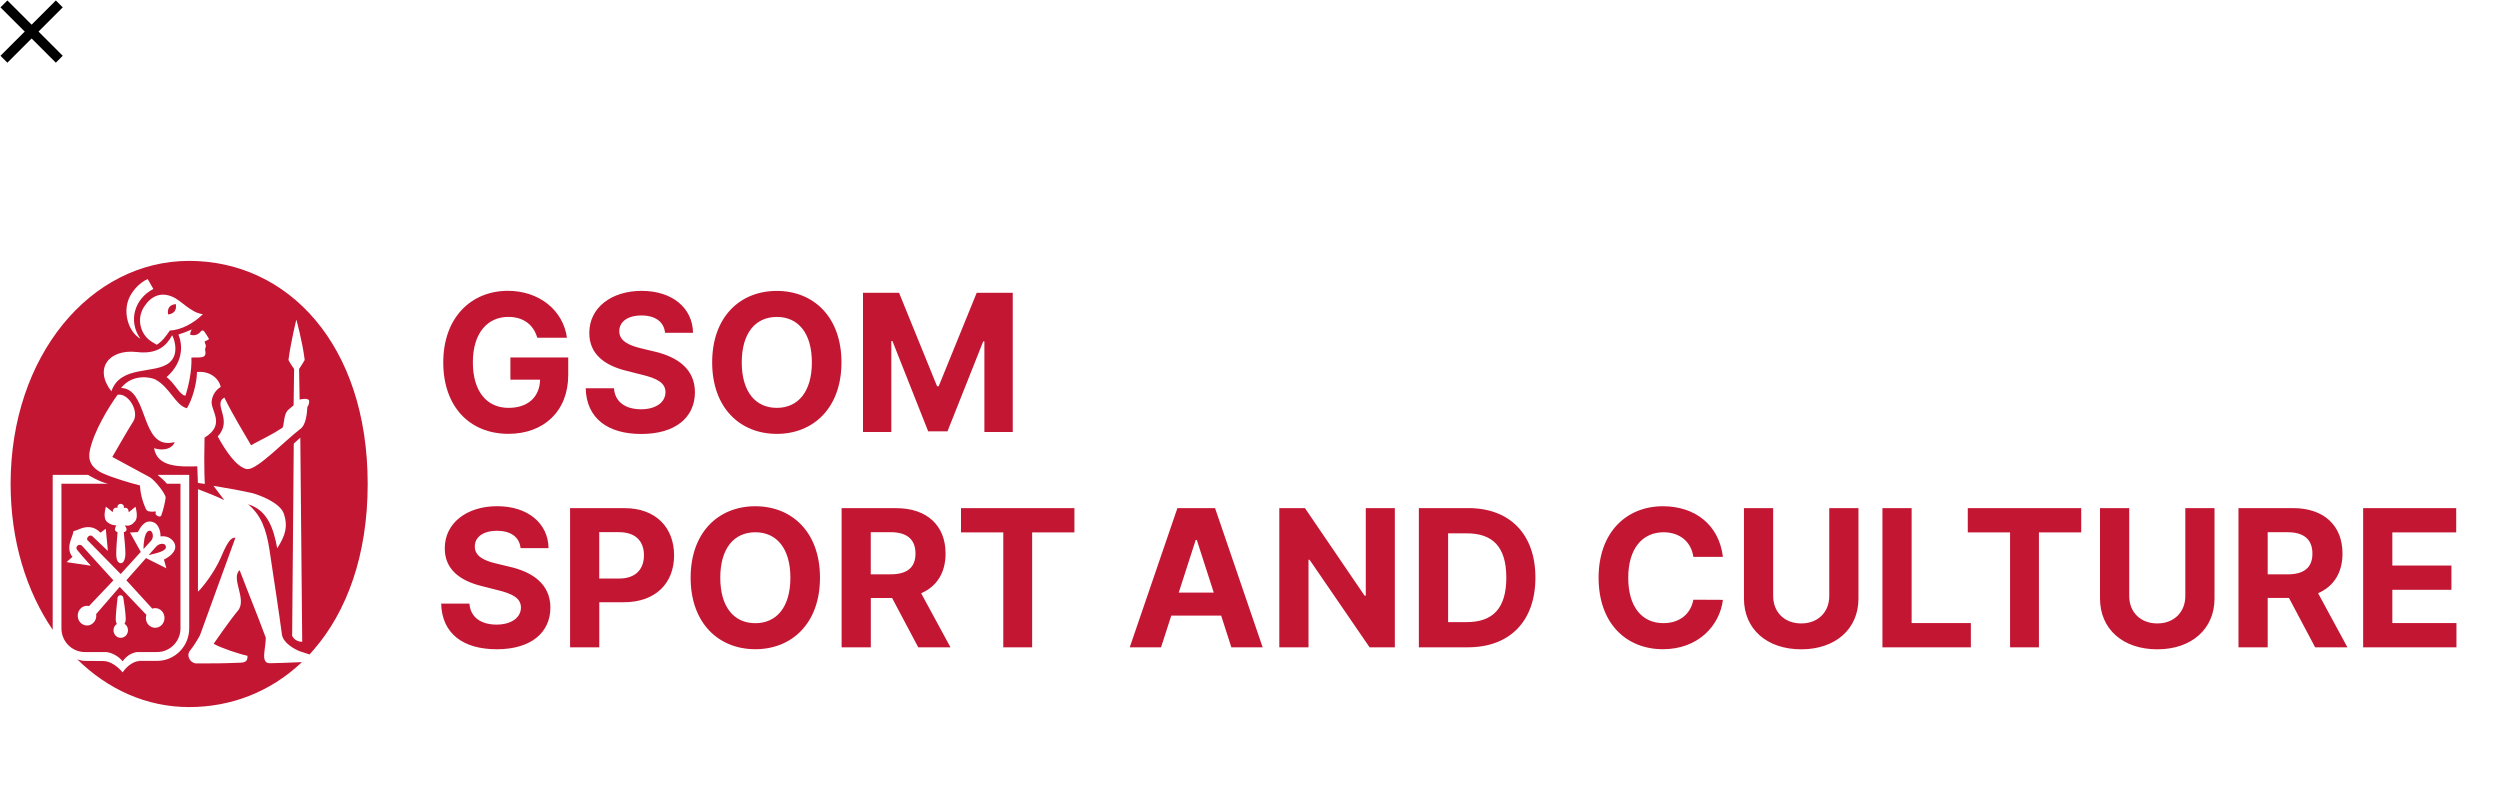
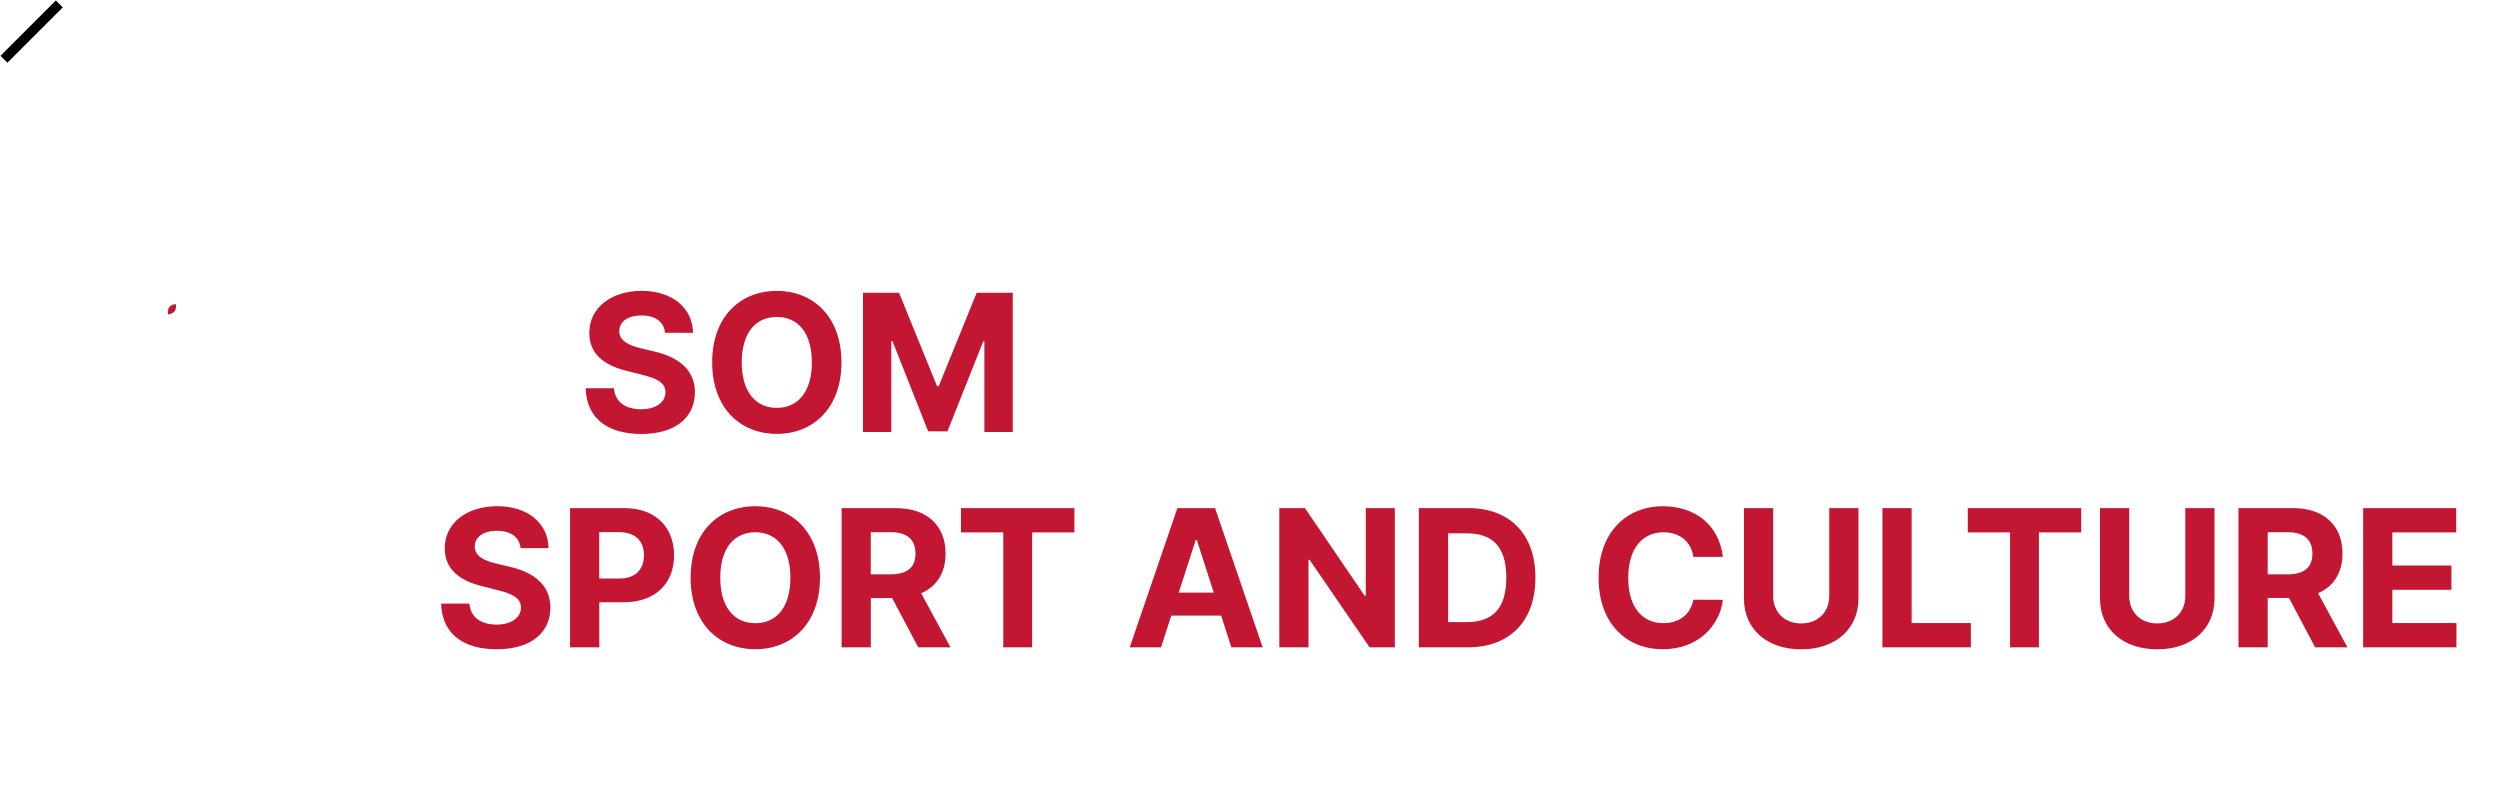
<svg xmlns="http://www.w3.org/2000/svg" width="512" height="166" viewBox="0 0 512 166" fill="none">
-   <path d="M32.06 111.86L30.43 113.7C30.66 113.63 30.92 113.57 31.2 113.5C31.85 113.34 32.62 113.15 33.19 112.88C33.72 112.63 34.07 112.31 33.97 111.89C33.9 111.57 33.66 111.45 33.47 111.4C33.38 111.38 33.28 111.37 33.19 111.37C33.03 111.37 32.86 111.41 32.7 111.46C32.46 111.55 32.24 111.68 32.06 111.86Z" fill="#C31632" />
  <path d="M34.585 64.369C34.855 64.329 35.445 64.189 35.765 63.749C35.925 63.529 36.005 63.269 36.035 63.029C36.055 62.829 36.055 62.639 36.035 62.509C36.035 62.479 36.035 62.459 36.025 62.439C36.015 62.339 35.995 62.279 35.995 62.279C35.995 62.279 35.095 62.329 34.665 62.919C34.235 63.499 34.425 64.389 34.425 64.389C34.425 64.389 34.495 64.379 34.585 64.369Z" fill="#C31632" />
-   <path d="M31.173 109.1C31.053 108.85 30.863 108.69 30.683 108.68H30.653C30.613 108.68 30.583 108.69 30.553 108.7C30.423 108.72 30.313 108.77 30.203 108.87C29.563 109.47 29.393 111.28 29.383 112.45L29.563 112.26L30.963 110.72C31.383 110.18 31.373 109.52 31.173 109.1Z" fill="#C31632" />
-   <path d="M38.732 53.43C18.542 53.43 2.172 72.86 2.172 99.11C2.172 110.79 5.422 121.12 10.802 128.99C10.792 128.9 10.792 128.8 10.792 128.7C10.792 128.69 10.792 128.69 10.792 128.69V97.25H18.032C18.032 97.25 20.252 98.66 22.122 99.07H12.582V128.69C12.582 131.37 14.732 133.54 17.382 133.54H21.772C22.852 133.68 23.922 134.2 24.792 135.07C24.902 135.19 25.022 135.3 25.122 135.43C25.142 135.41 25.162 135.38 25.172 135.36L25.182 135.35C25.252 135.26 25.322 135.17 25.392 135.08C26.162 134.14 27.162 133.67 28.072 133.54H32.162C34.812 133.54 36.962 131.37 36.962 128.69V99.07H34.192C33.542 98.3 32.782 97.7 32.272 97.25H38.752V128.69C38.752 132.37 35.802 135.35 32.152 135.35H28.332C28.422 135.36 28.502 135.37 28.592 135.38C27.452 135.38 26.052 136.32 25.112 137.7C24.052 136.44 22.572 135.38 21.162 135.38L17.372 135.35C17.042 135.35 16.722 135.3 16.402 135.21L16.412 135.22C16.382 135.21 16.362 135.2 16.342 135.2C16.162 135.15 15.992 135.09 15.812 135.02C22.082 141.2 30.042 144.81 38.722 144.81C47.382 144.81 55.332 141.67 61.592 135.83L61.832 135.6C59.832 135.68 56.622 135.83 55.282 135.83C53.262 135.83 54.432 132.92 54.432 130.61C52.512 125.4 51.282 122.57 49.082 116.78C47.182 118.41 50.652 122.74 48.742 125.04C46.982 127.15 43.752 131.85 43.752 131.85C45.282 132.71 49.022 133.97 50.682 134.3C50.712 135.18 50.502 135.67 49.242 135.72C45.512 135.87 43.812 135.87 40.222 135.87C39.042 135.87 38.042 134.34 38.912 133.25C39.662 132.31 40.342 131.24 40.962 130.08L48.202 110.15C46.992 109.85 45.892 112.69 45.152 114.36C43.982 117 41.712 120.08 40.542 121.18V100.18C42.942 101.13 43.772 101.39 45.942 102.43L43.722 99.5C46.992 100.03 49.232 100.45 51.722 101C52.972 101.35 57.372 102.88 58.152 105.26C58.962 107.71 58.522 109.59 56.772 112.29C56.052 108.31 54.822 104.47 50.802 103.27C53.422 105.46 54.542 108.31 55.202 112.68C56.062 118.43 57.192 125.75 57.732 129.9C57.962 131.7 60.302 132.92 61.312 133.35L63.402 134.03L64.252 133.06C71.062 125.21 75.302 113.65 75.302 99.1C75.292 70.5 58.922 53.43 38.732 53.43ZM41.802 67.84C42.132 68.35 42.532 68.89 42.752 69.31C42.962 69.7 41.842 69.72 41.912 70.07C41.972 70.34 42.162 70.61 42.162 70.84C42.162 71.19 41.932 71.38 42.022 71.79C42.442 73.64 40.692 73.09 39.192 73.24C39.192 73.24 39.462 76.36 37.992 81.02C36.872 81.05 35.742 78.38 34.102 77.23C36.622 75.09 37.872 71.84 36.542 68.51C37.572 68.19 38.222 67.93 39.292 67.47C39.252 67.53 39.202 67.61 39.152 67.71C39.042 67.92 38.942 68.22 38.932 68.54C38.982 68.56 39.042 68.57 39.092 68.58C39.522 68.69 39.942 68.7 40.392 68.48C40.752 68.3 41.002 68.06 41.182 67.82C41.342 67.62 41.632 67.64 41.782 67.83C41.782 67.83 41.792 67.83 41.802 67.84ZM35.232 60.74C37.212 61.55 38.992 64.02 41.542 64.35C41.512 64.38 41.482 64.41 41.452 64.44C39.712 66.17 37.102 67.59 34.772 67.7C34.042 68.79 33.282 69.86 32.122 70.6L32.112 70.61L31.202 70.07C28.682 68.59 27.892 65.25 29.542 62.77C31.052 60.5 33.002 59.83 35.232 60.74ZM25.992 62.55C26.432 59.89 28.672 57.83 30.242 57.14L30.352 57.34L31.412 59.18C27.582 61.14 26.172 65.72 28.742 69.35L28.752 69.37C26.812 68.26 25.522 65.39 25.992 62.55ZM28.082 72.1C32.212 72.58 34.092 70.84 35.242 68.66C35.552 69.05 36.862 72.42 34.712 74.25C31.822 76.72 24.682 74.68 22.812 80.14C22.852 80.06 22.782 80.22 22.812 80.14C19.192 75.51 22.262 71.42 28.082 72.1ZM21.602 104.09L21.682 103.77L21.852 103.9L21.962 103.98C22.372 104.28 22.742 104.59 23.092 104.9C23.092 104.84 23.092 104.78 23.102 104.71C23.122 104.52 23.172 104.31 23.322 104.16C23.442 104.04 23.602 103.97 23.792 103.97C23.812 103.97 23.822 103.97 23.832 103.97C23.922 103.97 24.002 103.99 24.082 104.02C24.072 104 24.072 103.98 24.072 103.96C24.062 103.91 24.042 103.87 24.042 103.82C24.042 103.47 24.342 103.18 24.712 103.18C24.732 103.18 24.742 103.19 24.762 103.19C25.112 103.22 25.392 103.49 25.392 103.83C25.392 103.9 25.372 103.97 25.352 104.04C25.412 104.02 25.482 104 25.552 103.99C25.582 103.99 25.612 103.98 25.642 103.98C25.652 103.98 25.662 103.99 25.682 103.99C25.852 104 26.012 104.06 26.122 104.17C26.322 104.38 26.352 104.7 26.352 104.92C26.412 104.87 26.472 104.82 26.532 104.77C26.832 104.51 27.142 104.25 27.482 104L27.762 103.79L27.782 103.88L27.832 104.11C28.162 105.54 28.052 106.45 27.522 106.91C27.412 107 27.132 107.43 26.522 107.6C26.322 107.65 26.072 107.68 25.792 107.64C25.712 107.63 25.632 107.63 25.552 107.61C25.552 107.61 25.922 108.08 25.922 108.39C25.922 108.62 25.802 108.88 25.352 109C25.502 110.44 25.682 112.38 25.682 113.34C25.682 114.41 25.402 115.02 25.072 115.24C24.972 115.3 24.872 115.34 24.772 115.34C24.132 115.34 23.802 114.68 23.802 113.39C23.802 112.39 23.952 110.42 24.072 108.98C23.642 108.85 23.532 108.6 23.532 108.38C23.532 108.28 23.682 107.78 23.852 107.58C23.612 107.64 22.622 107.51 21.932 106.89C21.392 106.42 21.282 105.52 21.602 104.09ZM25.782 130.17C25.762 130.19 25.732 130.21 25.712 130.23C25.442 130.48 25.102 130.63 24.732 130.63C24.332 130.63 23.952 130.47 23.672 130.17C23.112 129.57 23.112 128.6 23.672 128C23.752 127.92 23.842 127.85 23.932 127.78C23.792 127.56 23.702 127.24 23.702 126.77C23.702 125.73 23.972 123.4 24.052 122.63L24.082 122.4C24.102 122.19 24.252 122.02 24.452 121.95C24.512 121.93 24.572 121.91 24.632 121.91C24.932 121.91 25.192 122.09 25.242 122.37C25.312 122.71 25.752 125.58 25.752 126.73C25.752 127.19 25.642 127.52 25.492 127.76C25.602 127.83 25.702 127.9 25.792 127.99C26.352 128.6 26.352 129.57 25.782 130.17ZM35.422 110.76C35.832 111.24 35.982 111.78 35.862 112.33C35.672 113.16 34.862 113.96 33.572 114.6L34.022 116.2L34.072 116.39L29.972 114.33L29.902 114.3L25.882 118.84L31.192 124.65C31.382 124.58 31.572 124.54 31.782 124.54C32.292 124.54 32.782 124.75 33.142 125.14C33.862 125.91 33.872 127.16 33.162 127.94C33.152 127.95 33.152 127.96 33.142 127.97C32.782 128.36 32.302 128.57 31.782 128.57C31.272 128.57 30.782 128.36 30.422 127.97C29.902 127.42 29.762 126.62 29.982 125.92L24.572 120.25L24.522 120.19L19.692 125.76C19.792 126.38 19.622 127.03 19.172 127.5C19.092 127.58 19.012 127.65 18.932 127.72C18.612 127.97 18.222 128.1 17.822 128.1C17.312 128.1 16.822 127.89 16.462 127.5C15.732 126.72 15.732 125.45 16.462 124.67C16.652 124.47 16.872 124.32 17.112 124.21C17.332 124.12 17.572 124.07 17.812 124.07C17.952 124.07 18.092 124.09 18.232 124.12L18.362 123.98L23.222 118.86L16.862 111.85C16.672 111.64 16.462 111.57 16.272 111.59C16.132 111.6 16.012 111.65 15.902 111.73C15.652 111.92 15.522 112.27 15.812 112.63C16.592 113.59 17.342 114.45 18.242 115.45L18.492 115.73L18.612 115.86L13.632 115.12L14.842 114.04C13.802 112.85 14.272 111.3 14.452 110.7L14.472 110.63C14.532 110.42 14.612 110.22 14.692 110.01C14.822 109.65 14.962 109.28 15.032 108.9L15.052 108.77L15.182 108.74C15.492 108.66 15.842 108.53 16.182 108.39C16.392 108.31 16.612 108.22 16.812 108.15C17.002 108.09 17.192 108.05 17.392 108.01C17.772 107.95 18.152 107.93 18.532 107.98C19.272 108.07 19.962 108.45 20.572 109.09L20.722 108.98L21.662 108.29L21.672 108.39L22.072 112.55L22.102 112.84L21.682 112.45C21.662 112.43 19.702 110.59 18.952 109.85C18.822 109.72 18.672 109.67 18.532 109.68C18.372 109.69 18.232 109.75 18.112 109.85C17.872 110.05 17.722 110.4 17.942 110.65L24.712 117.56L24.852 117.41L28.832 113.03L26.622 109.06L26.832 109.05L28.232 108.97C28.242 108.95 28.242 108.94 28.252 108.93C28.852 107.75 29.492 107.07 30.192 106.86C30.232 106.85 30.272 106.85 30.322 106.84C30.752 106.75 31.212 106.82 31.672 107.08C32.472 107.52 32.922 108.84 32.862 109.85C33.632 109.77 34.632 109.84 35.422 110.76ZM33.922 101.93C33.852 102.63 33.452 104.47 33.022 105.58C32.972 105.7 32.872 105.76 32.762 105.78C32.532 105.82 32.212 105.68 32.012 105.47C31.762 105.22 31.892 105.21 31.912 104.79C31.902 104.78 31.882 104.77 31.872 104.76C31.862 104.75 31.852 104.75 31.842 104.74C31.622 104.77 31.462 104.79 31.222 104.79C31.102 104.79 30.972 104.79 30.802 104.77C30.102 104.72 29.952 104.47 29.732 103.91C29.312 102.86 28.802 101.6 28.662 99.42C26.642 98.91 22.862 97.79 20.932 96.88C20.202 96.54 19.562 96.09 19.082 95.52C19.032 95.46 18.982 95.4 18.932 95.34C18.912 95.31 18.882 95.28 18.862 95.25H18.872C18.362 94.53 18.132 93.57 18.392 92.29C19.182 88.35 22.372 83.18 24.082 80.85C26.252 80.39 28.642 84.28 27.262 86.36C26.332 87.77 23.942 91.98 23.022 93.54L22.982 93.57L30.632 97.71C31.682 98.27 33.992 101.23 33.922 101.93ZM41.892 89.63C41.732 96.24 41.952 99.11 41.952 99.11C41.072 98.97 40.532 98.9 40.532 98.9L40.402 95.5C36.802 95.59 32.212 95.73 31.552 91.79C31.612 91.81 31.682 91.83 31.742 91.84C32.112 91.94 32.462 92.01 32.802 92.03C34.312 92.15 35.402 91.51 35.762 90.61C35.772 90.59 35.782 90.57 35.782 90.55C35.122 90.7 34.542 90.75 34.022 90.7C28.902 90.23 30.052 79.56 24.792 79.46C27.272 76.33 31.172 77.35 31.862 77.74C34.772 79.36 35.892 82.84 38.082 83.55C38.142 83.57 38.202 83.59 38.272 83.6C39.202 82.23 40.322 78.73 40.342 76.18C43.032 75.93 44.832 77.53 45.202 79.24C44.172 79.87 43.552 80.86 43.362 82.06C43.032 84.11 46.372 86.87 41.892 89.63ZM59.832 130.22L60.162 90.85L61.502 89.63V89.69L61.892 131.28V131.44C61.152 131.44 60.252 131.1 59.832 130.22ZM63.312 82.25C63.302 82.72 63.172 83.07 62.942 83.35C62.872 84.62 62.702 87.05 61.442 87.9C58.362 90.25 52.742 96.14 50.732 96.07C50.662 96.07 50.592 96.05 50.522 96.04L50.512 96.07C48.362 95.59 46.152 92.25 44.592 89.38C47.792 85.92 43.492 82.86 45.942 81.41C47.782 85.18 50.022 88.75 51.412 91.18C53.512 90.02 55.532 89.12 57.772 87.65C58.302 87.31 57.922 84.89 59.092 83.88C59.382 83.63 59.762 83.3 60.132 83.01L60.232 75.72V75.57C59.462 74.47 59.072 73.73 59.072 73.73C59.592 69.83 60.692 65.45 60.692 65.45C60.692 65.45 61.962 70.02 62.402 73.73C62.402 73.73 61.822 74.73 61.252 75.57L61.362 81.83C61.362 81.83 63.322 81.32 63.322 82.2C63.312 82.22 63.312 82.23 63.312 82.25Z" fill="#C31632" />
-   <path d="M104.111 64.9C99.791 64.9 96.841 68.26 96.841 74.19C96.841 80.15 99.671 83.53 104.161 83.53C108.141 83.53 110.531 81.29 110.611 77.75H104.531V73.21H116.371V76.8C116.371 84.3 111.271 88.85 104.131 88.85C96.161 88.85 90.781 83.25 90.781 74.23C90.781 64.99 96.541 59.56 104.011 59.56C110.411 59.56 115.341 63.53 116.111 69.17H110.031C109.271 66.5 107.191 64.9 104.111 64.9Z" fill="#C31632" />
  <path d="M97.242 111.899C97.242 110.059 98.862 108.709 101.782 108.709C104.642 108.709 106.392 110.019 106.612 112.259H112.342C112.262 107.179 108.112 103.669 101.812 103.669C95.612 103.669 91.072 107.119 91.092 112.299C91.082 116.499 94.022 118.909 98.802 120.069L101.882 120.849C104.962 121.599 106.672 122.489 106.692 124.409C106.682 126.499 104.712 127.919 101.682 127.919C98.572 127.919 96.342 126.469 96.142 123.619H90.352C90.502 129.789 94.882 132.969 101.742 132.969C108.652 132.969 112.712 129.639 112.722 124.419C112.702 119.669 109.162 117.149 104.242 116.039L101.702 115.429C99.261 114.869 97.202 113.949 97.242 111.899ZM126.762 108.989C130.212 108.989 131.882 110.879 131.882 113.719C131.882 116.549 130.212 118.489 126.782 118.489H122.722V108.979H126.762V108.989ZM127.912 104.069H116.752V132.579H122.732V123.339H127.762C134.272 123.339 138.052 119.429 138.052 113.739C138.052 108.059 134.332 104.069 127.912 104.069ZM126.832 67.799C126.832 65.959 128.452 64.609 131.372 64.609C134.232 64.609 135.982 65.919 136.202 68.159H141.932C141.852 63.079 137.702 59.569 131.412 59.569C125.212 59.569 120.662 63.019 120.692 68.199C120.682 72.399 123.622 74.809 128.402 75.969L131.482 76.749C134.562 77.499 136.272 78.389 136.292 80.309C136.282 82.399 134.322 83.819 131.282 83.819C128.172 83.819 125.932 82.369 125.742 79.519H119.952C120.102 85.689 124.482 88.879 131.342 88.879C138.252 88.879 142.312 85.549 142.322 80.329C142.312 75.579 138.762 73.059 133.842 71.949L131.302 71.339C128.852 70.759 126.792 69.839 126.832 67.799ZM154.692 109.009C159.032 109.009 161.872 112.279 161.872 118.319C161.872 124.359 159.022 127.629 154.692 127.629C150.342 127.629 147.512 124.359 147.512 118.319C147.512 112.279 150.342 109.009 154.692 109.009ZM154.692 103.679C147.152 103.679 141.442 108.999 141.442 118.319C141.442 127.599 147.142 132.959 154.692 132.959C162.192 132.959 167.932 127.639 167.932 118.319C167.942 108.989 162.192 103.679 154.692 103.679ZM166.272 74.219C166.272 80.259 163.422 83.529 159.092 83.529C154.742 83.529 151.912 80.259 151.912 74.219C151.912 68.179 154.742 64.909 159.092 64.909C163.422 64.899 166.272 68.169 166.272 74.219ZM172.332 74.219C172.332 64.889 166.592 59.579 159.092 59.579C151.552 59.579 145.852 64.899 145.852 74.219C145.852 83.509 151.552 88.859 159.092 88.859C166.582 88.859 172.332 83.539 172.332 74.219ZM182.372 108.989C185.822 108.989 187.492 110.529 187.492 113.369C187.492 116.199 185.822 117.619 182.392 117.619H178.332V108.989H182.372ZM183.522 104.069H172.362V132.579H178.342V122.469H182.702L188.062 132.579H194.662L188.652 121.499C191.872 120.109 193.652 117.279 193.652 113.379C193.662 107.709 189.942 104.069 183.522 104.069ZM201.612 88.469H207.412V59.959H200.032L192.242 79.109H191.912L184.122 59.959H176.742V88.469H182.542V69.849H182.772L190.092 88.339H194.042L201.362 69.919H201.602V88.469H201.612ZM211.382 109.039H220.042V104.069H196.812V109.039H205.472V132.579H211.382V109.039V109.039ZM248.582 121.369H241.402L244.882 110.579H245.102L248.582 121.369ZM252.182 132.569H258.592L248.842 104.059H241.132L231.372 132.569H237.782L239.882 126.069H250.092L252.182 132.569ZM280.492 132.569H285.662V104.059H279.712V121.989H279.462L267.252 104.059H262.002V132.569H267.982V114.629H268.192L280.492 132.569ZM308.492 118.289C308.492 124.649 305.692 127.409 300.372 127.409H296.572V109.229H300.382C305.682 109.229 308.492 111.959 308.492 118.289ZM314.452 118.289C314.452 109.409 309.232 104.059 300.692 104.059H290.582V132.569H300.612C309.232 132.569 314.452 127.199 314.452 118.289ZM333.462 118.319C333.462 112.389 336.332 109.009 340.712 109.009C343.982 109.009 346.352 110.919 346.802 114.049H352.852C352.062 107.469 347.122 103.679 340.572 103.679C333.102 103.679 327.392 108.999 327.392 118.319C327.392 127.619 333.002 132.959 340.572 132.959C347.822 132.959 352.202 128.099 352.852 122.849L346.802 122.819C346.232 125.869 343.862 127.619 340.672 127.619C336.382 127.629 333.462 124.419 333.462 118.319ZM380.612 122.579V104.069H374.632V122.069C374.632 125.329 372.362 127.679 368.892 127.679C365.422 127.679 363.142 125.329 363.142 122.069V104.069H357.162V122.579C357.162 128.819 361.832 132.979 368.892 132.979C375.912 132.979 380.612 128.819 380.612 122.579ZM403.632 127.599H391.502V104.059H385.522V132.569H403.632V127.599V127.599ZM417.572 109.039H426.232V104.069H403.002V109.039H411.662V132.579H417.572V109.039V109.039ZM453.532 122.579V104.069H447.552V122.069C447.552 125.329 445.282 127.679 441.812 127.679C438.342 127.679 436.062 125.329 436.062 122.069V104.069H430.082V122.579C430.082 128.819 434.752 132.979 441.812 132.979C448.832 132.979 453.532 128.819 453.532 122.579ZM473.582 113.379C473.582 116.209 471.912 117.629 468.482 117.629H464.422V108.999H468.452C471.912 108.989 473.582 110.539 473.582 113.379ZM480.752 132.569L474.742 121.489C477.962 120.099 479.742 117.269 479.742 113.369C479.742 107.709 476.032 104.059 469.602 104.059H458.442V132.569H464.422V122.459H468.782L474.142 132.569H480.752ZM489.952 127.599V120.789H502.052V115.819H489.952V109.029H503.032V104.059H483.972V132.569H503.082V127.599H489.952V127.599Z" fill="#C31632" />
-   <path d="M0.805 0.8L12.145 12.13" stroke="black" stroke-width="2" />
  <path d="M12.145 0.8L0.805 12.13" stroke="black" stroke-width="2" />
</svg>